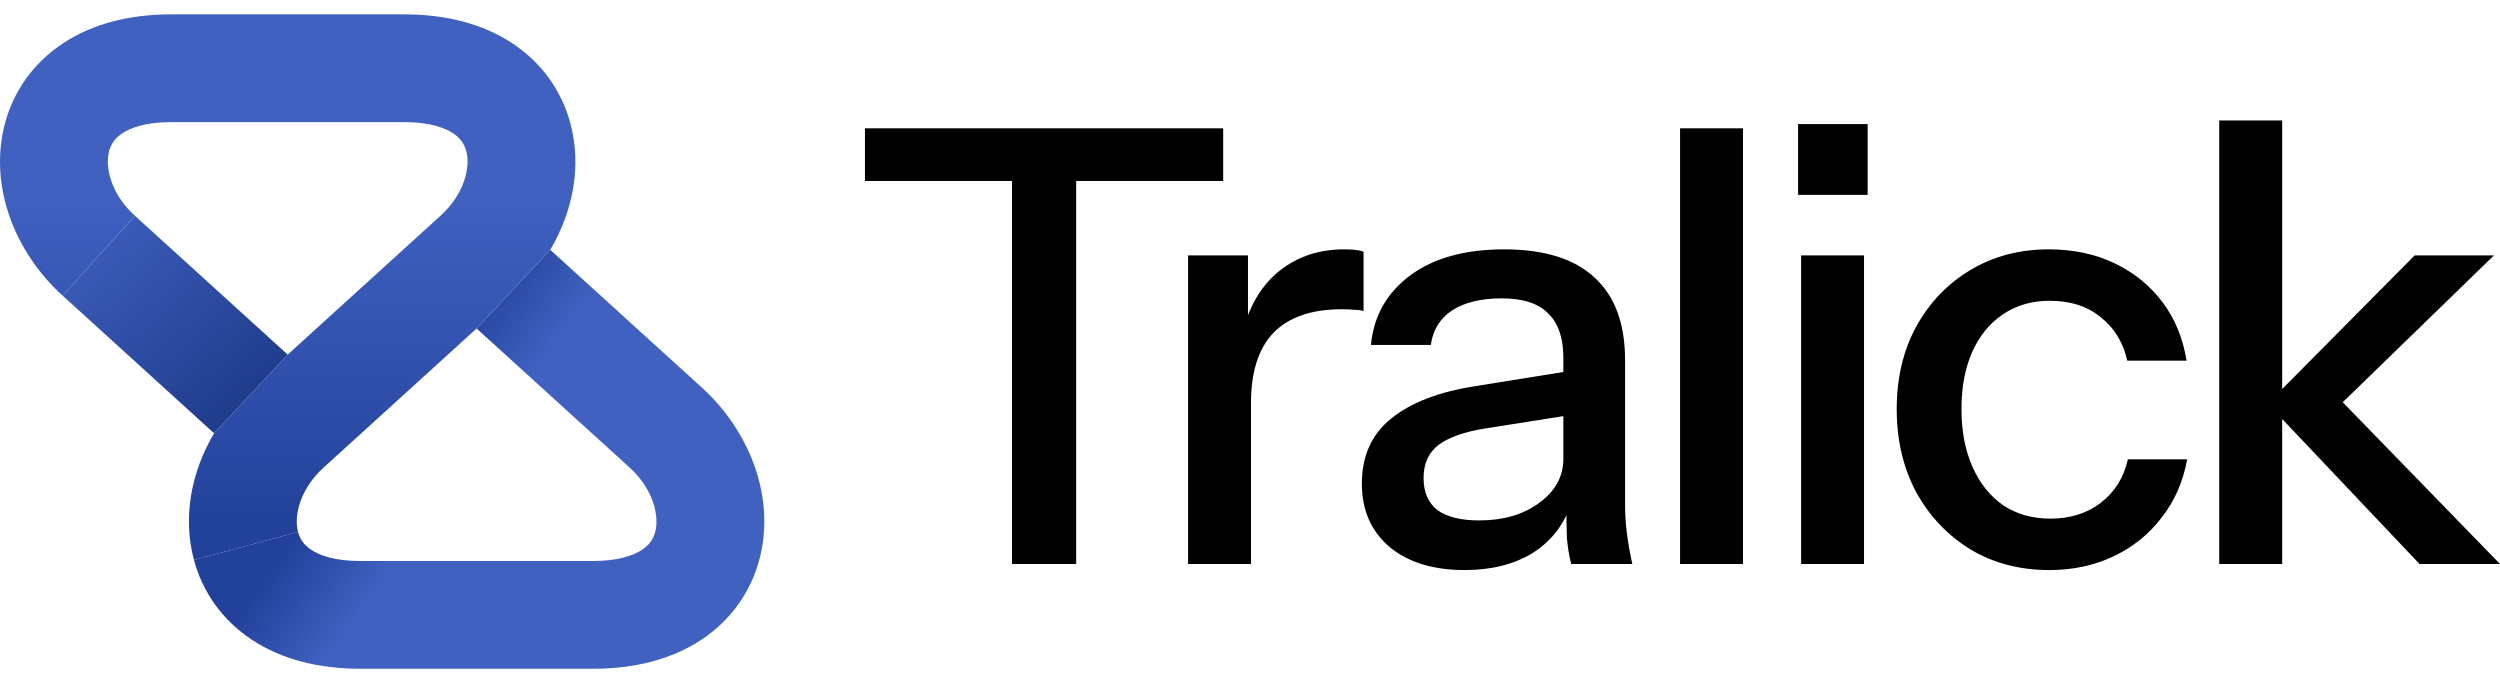
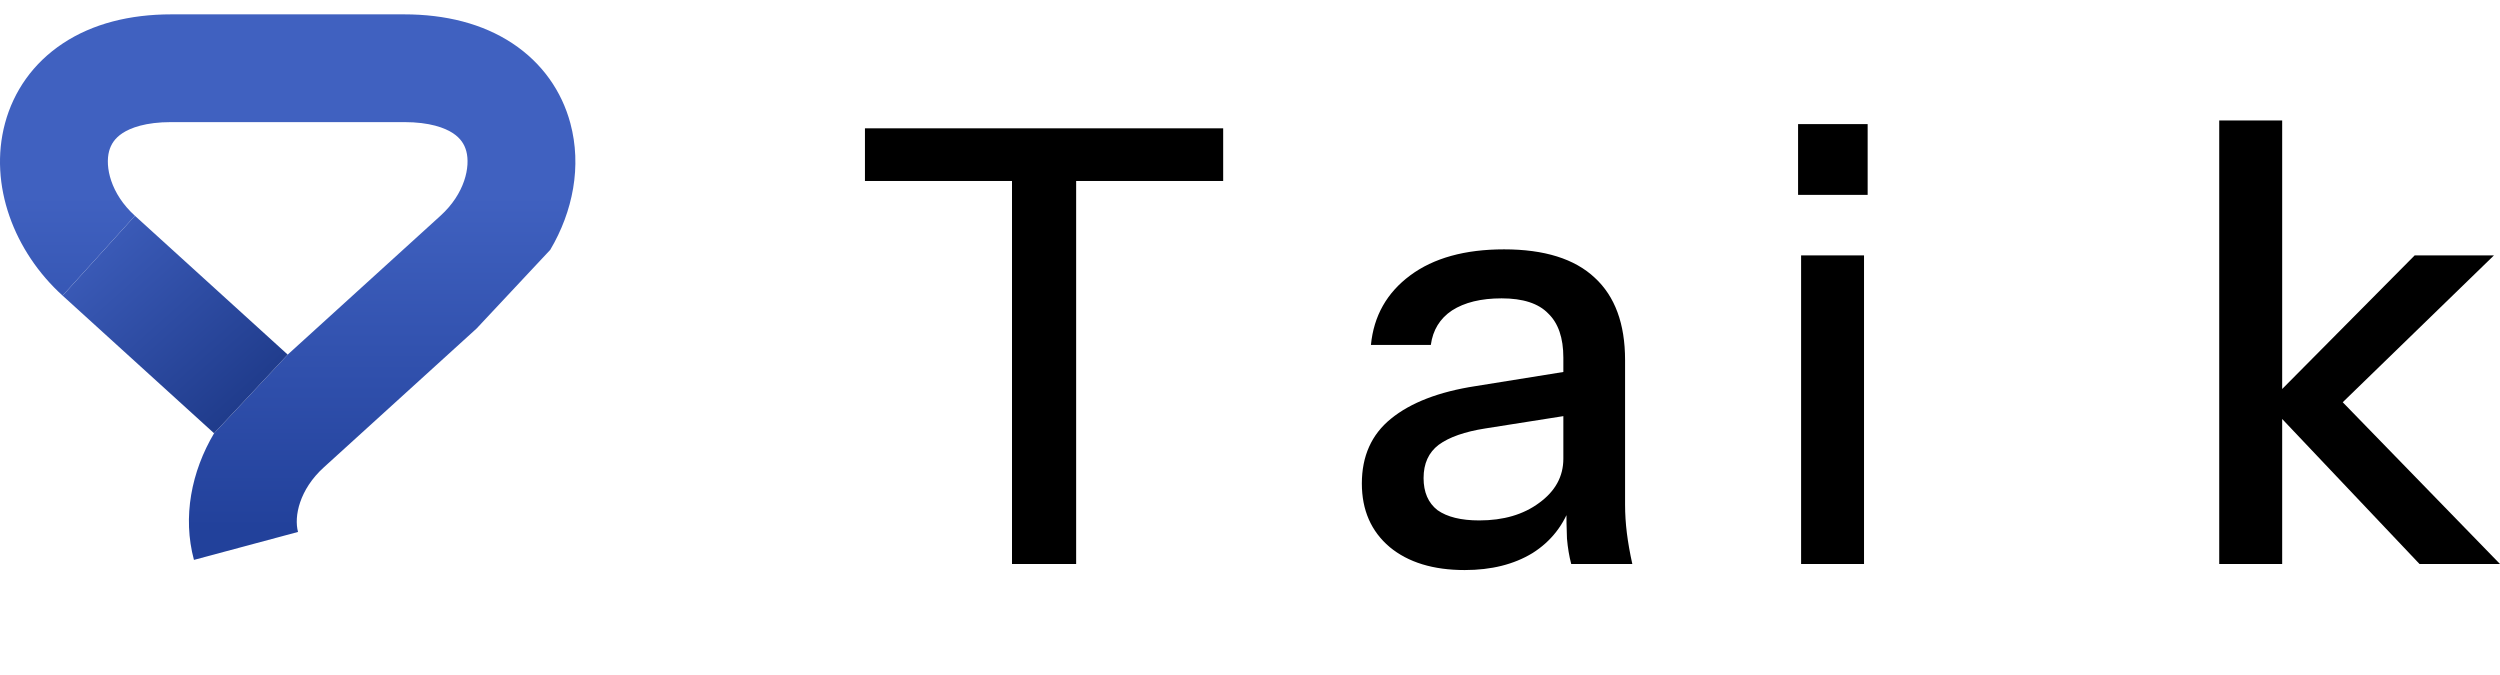
<svg xmlns="http://www.w3.org/2000/svg" width="100" height="27" viewBox="0 0 100 27" fill="none">
-   <path d="M28.069 15.499L22.01 9.993L19.064 13.14L25.174 18.692C26.157 19.583 26.374 20.663 26.208 21.278C26.135 21.553 25.979 21.796 25.676 21.996C25.354 22.208 24.754 22.44 23.719 22.44H14.41C13.375 22.44 12.776 22.208 12.454 21.996C12.15 21.796 11.995 21.553 11.921 21.278L7.758 22.396C8.099 23.665 8.878 24.801 10.081 25.594C11.265 26.375 12.743 26.75 14.41 26.75H23.719C25.386 26.75 26.864 26.375 28.048 25.594C29.251 24.801 30.03 23.665 30.371 22.396C31.035 19.922 30.002 17.252 28.069 15.499Z" fill="url(#paint0_linear_7094_79340)" />
  <path fill-rule="evenodd" clip-rule="evenodd" d="M2.524 1.73C3.708 0.949 5.187 0.574 6.853 0.574H16.163C17.829 0.574 19.307 0.949 20.491 1.73C21.694 2.523 22.473 3.659 22.814 4.929C23.276 6.646 22.918 8.459 22.01 9.993L19.064 13.14L12.955 18.692C11.972 19.583 11.755 20.663 11.921 21.278L7.758 22.396C7.297 20.678 7.654 18.865 8.563 17.331L11.508 14.184L17.617 8.632C18.6 7.741 18.817 6.662 18.652 6.047C18.578 5.772 18.422 5.528 18.119 5.328C17.797 5.116 17.197 4.884 16.163 4.884H6.853C5.818 4.884 5.219 5.116 4.897 5.328C4.594 5.528 4.438 5.772 4.364 6.047C4.199 6.662 4.415 7.741 5.398 8.632L2.504 11.825C0.571 10.073 -0.463 7.402 0.201 4.929C0.542 3.659 1.321 2.523 2.524 1.73Z" fill="url(#paint1_linear_7094_79340)" />
  <path d="M2.504 11.825L8.563 17.331L11.508 14.184L5.398 8.632L2.504 11.825Z" fill="url(#paint2_linear_7094_79340)" />
  <path d="M88.769 22.56V4.818H91.287V22.56H88.769ZM96.781 22.56L90.706 16.146L96.587 10.216H99.758L93.078 16.703L93.199 15.565L100 22.56H96.781Z" fill="black" />
-   <path d="M81.969 22.802C80.791 22.802 79.742 22.528 78.822 21.979C77.902 21.414 77.176 20.648 76.644 19.68C76.127 18.712 75.869 17.606 75.869 16.364C75.869 15.121 76.127 14.024 76.644 13.072C77.176 12.104 77.902 11.345 78.822 10.797C79.742 10.248 80.782 9.974 81.944 9.974C82.929 9.974 83.808 10.159 84.583 10.531C85.357 10.902 85.995 11.418 86.495 12.08C86.995 12.741 87.318 13.524 87.463 14.428H85.091C84.93 13.701 84.575 13.12 84.026 12.685C83.493 12.249 82.816 12.031 81.993 12.031C81.283 12.031 80.662 12.209 80.129 12.564C79.597 12.919 79.185 13.419 78.895 14.064C78.604 14.71 78.459 15.476 78.459 16.364C78.459 17.235 78.604 18.002 78.895 18.663C79.185 19.325 79.597 19.841 80.129 20.212C80.662 20.567 81.291 20.745 82.017 20.745C82.808 20.745 83.477 20.535 84.026 20.116C84.591 19.68 84.954 19.099 85.115 18.373H87.487C87.326 19.26 86.987 20.035 86.471 20.696C85.97 21.358 85.333 21.874 84.558 22.245C83.784 22.617 82.921 22.802 81.969 22.802Z" fill="black" />
  <path d="M72.044 22.56V10.216H74.561V22.56H72.044ZM71.923 7.795V4.964H74.706V7.795H71.923Z" fill="black" />
-   <path d="M67.203 22.56V5.133H69.72V22.56H67.203Z" fill="black" />
  <path d="M62.849 22.56C62.768 22.253 62.711 21.915 62.679 21.544C62.663 21.172 62.655 20.721 62.655 20.188H62.534V14.306C62.534 13.516 62.332 12.927 61.929 12.54C61.541 12.136 60.92 11.934 60.065 11.934C59.242 11.934 58.581 12.096 58.08 12.418C57.596 12.741 57.314 13.201 57.233 13.798H54.837C54.95 12.636 55.474 11.709 56.41 11.015C57.346 10.321 58.597 9.974 60.162 9.974C61.775 9.974 62.986 10.353 63.792 11.111C64.599 11.854 65.003 12.951 65.003 14.403V20.188C65.003 20.559 65.027 20.938 65.075 21.326C65.124 21.713 65.196 22.124 65.293 22.56H62.849ZM58.589 22.802C57.33 22.802 56.329 22.496 55.587 21.882C54.845 21.253 54.474 20.406 54.474 19.341C54.474 18.244 54.861 17.38 55.636 16.751C56.426 16.106 57.556 15.67 59.024 15.444L63.09 14.79V16.558L59.411 17.138C58.589 17.267 57.967 17.485 57.548 17.792C57.144 18.099 56.943 18.542 56.943 19.123C56.943 19.688 57.128 20.116 57.499 20.406C57.887 20.68 58.443 20.817 59.169 20.817C60.138 20.817 60.936 20.583 61.566 20.116C62.211 19.648 62.534 19.059 62.534 18.349L62.849 20.14C62.558 20.995 62.042 21.657 61.299 22.124C60.557 22.576 59.654 22.802 58.589 22.802Z" fill="black" />
-   <path d="M47.523 22.56V10.216H49.919V13.29H50.04V22.56H47.523ZM50.04 16.122L49.725 13.193C50.016 12.144 50.516 11.345 51.226 10.797C51.936 10.248 52.783 9.974 53.767 9.974C54.139 9.974 54.397 10.006 54.542 10.071V12.443C54.461 12.41 54.348 12.394 54.203 12.394C54.058 12.378 53.88 12.37 53.67 12.37C52.46 12.37 51.549 12.685 50.935 13.314C50.338 13.943 50.04 14.879 50.04 16.122Z" fill="black" />
  <path d="M40.48 22.56V7.239H34.598V5.133H48.927V7.239H43.046V22.56H40.48Z" fill="black" />
  <defs>
    <linearGradient id="paint0_linear_7094_79340" x1="14.854" y1="23.916" x2="11.671" y2="21.62" gradientUnits="userSpaceOnUse">
      <stop stop-color="#4061C0" />
      <stop offset="1" stop-color="#22419B" />
    </linearGradient>
    <linearGradient id="paint1_linear_7094_79340" x1="11.671" y1="7.827" x2="11.671" y2="21.09" gradientUnits="userSpaceOnUse">
      <stop stop-color="#4061C0" />
      <stop offset="1" stop-color="#22419B" />
    </linearGradient>
    <linearGradient id="paint2_linear_7094_79340" x1="4.244" y1="9.419" x2="12.732" y2="18.968" gradientUnits="userSpaceOnUse">
      <stop stop-color="#3B5BB8" />
      <stop offset="1" stop-color="#132D77" />
    </linearGradient>
  </defs>
</svg>